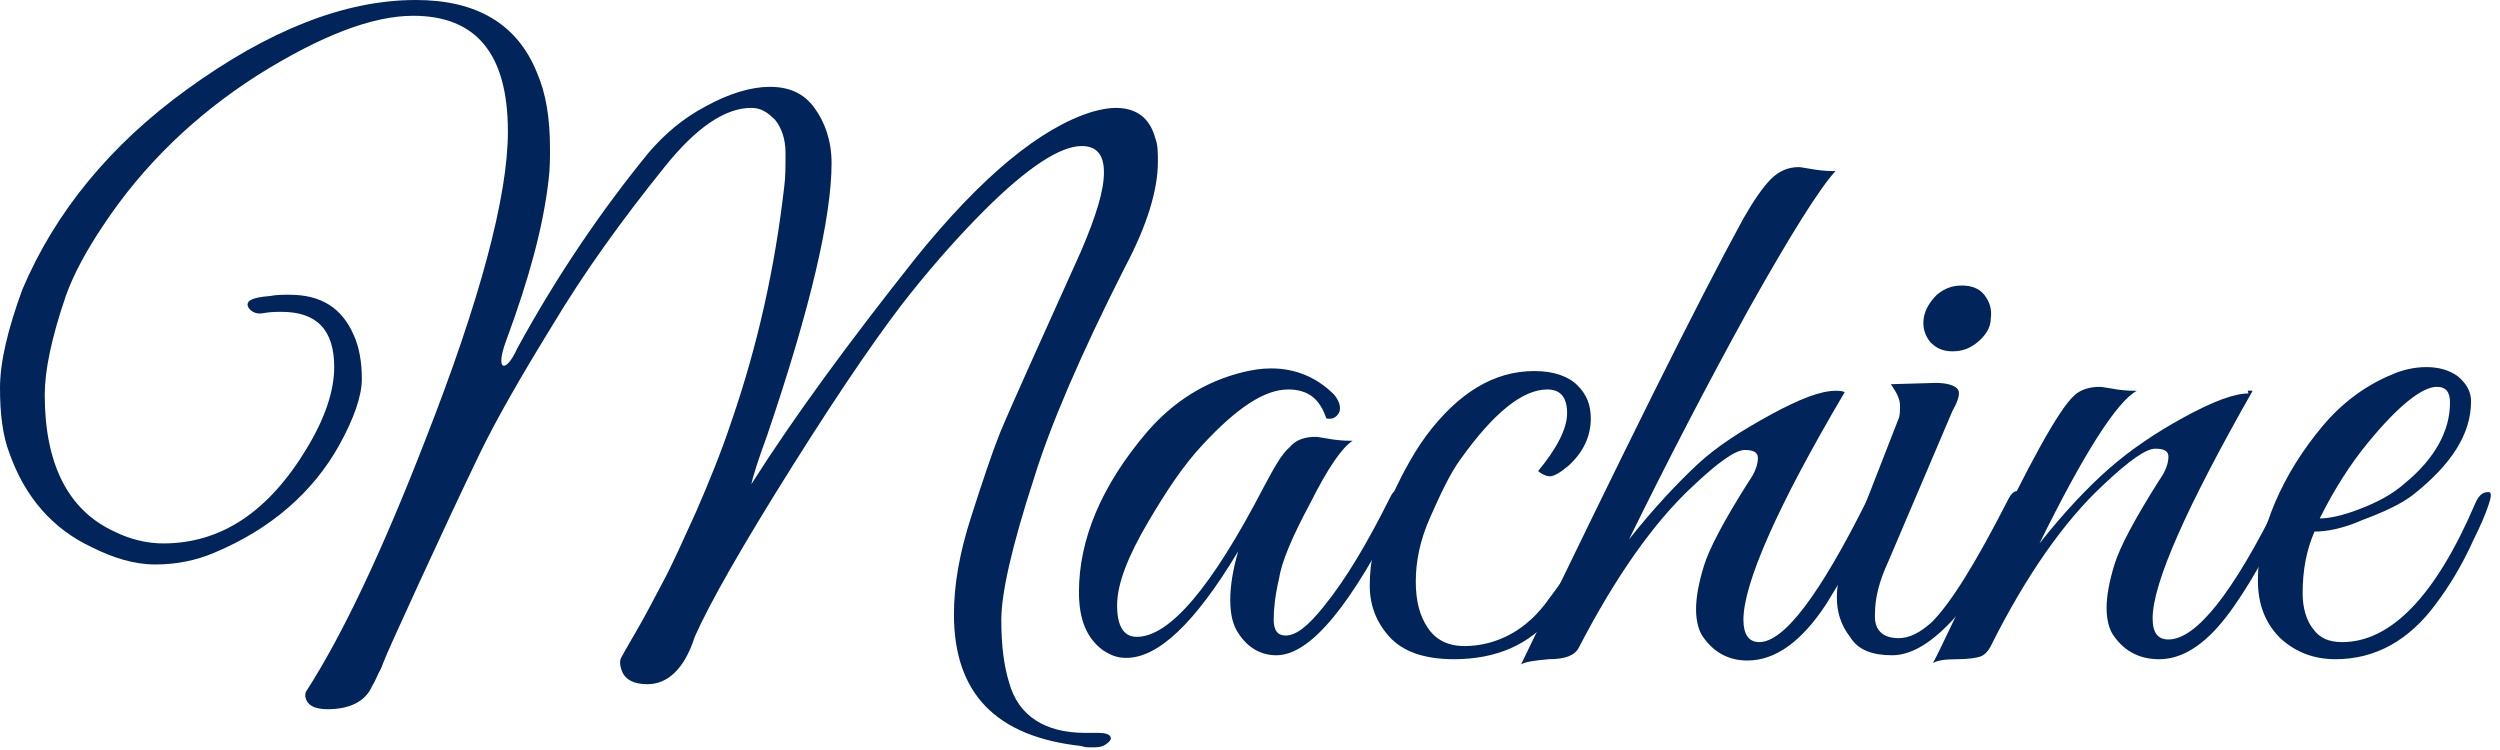
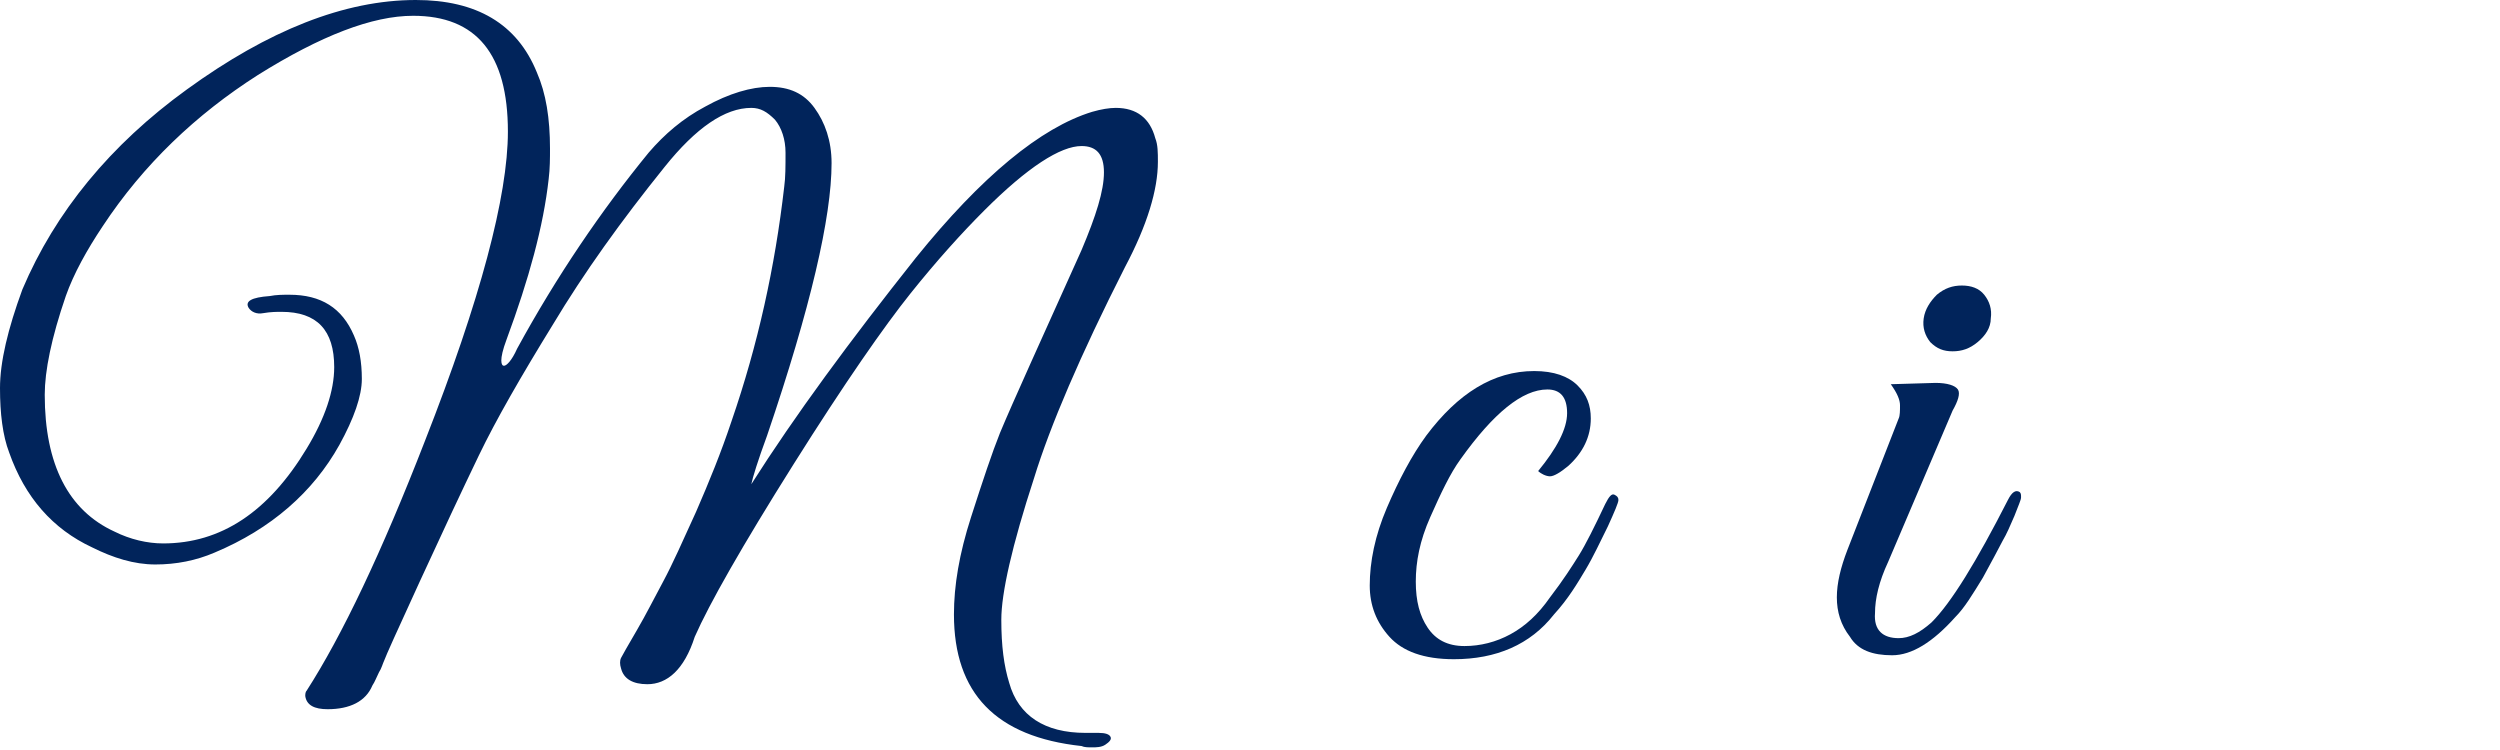
<svg xmlns="http://www.w3.org/2000/svg" version="1.1" id="レイヤー_1" x="0px" y="0px" width="190px" height="57px" viewBox="0 0 190 57" style="enable-background:new 0 0 190 57;" xml:space="preserve">
  <style type="text/css">
	.st0{fill:#01245B;}
</style>
  <path class="st0" d="M25.4,27.9c0-2.8-1.3-4.2-4-4.2c-0.4,0-0.8,0-1.4,0.1c-0.5,0.1-0.9-0.1-1.1-0.4c-0.3-0.5,0.2-0.8,1.6-0.9  c0.5-0.1,1-0.1,1.5-0.1c2.4,0,4,1,4.9,3.1c0.4,0.9,0.6,2,0.6,3.3c0,1.3-0.6,3-1.7,5c-2,3.6-5.2,6.4-9.5,8.2  c-1.4,0.6-2.9,0.9-4.5,0.9S8.6,42.4,7,41.6c-3-1.4-5.1-3.8-6.3-7.2c-0.5-1.3-0.7-3-0.7-4.9c0-2,0.6-4.5,1.7-7.5  c2.5-5.9,6.7-11,12.5-15.2C20.4,2.3,26.2,0,31.6,0c4.6,0,7.7,1.8,9.2,5.5c0.7,1.6,1,3.5,1,5.8c0,0.7,0,1.5-0.1,2.3  c-0.4,3.6-1.5,7.6-3.2,12.2c-0.3,0.8-0.4,1.3-0.4,1.6c0,0.3,0.1,0.4,0.2,0.4c0.2,0,0.6-0.4,1-1.3c3-5.5,6.4-10.5,10-14.9  c1.2-1.4,2.6-2.6,4.3-3.5c1.8-1,3.5-1.5,4.9-1.5c1.5,0,2.6,0.5,3.4,1.6c0.8,1.1,1.3,2.5,1.3,4.2c0,4.1-1.6,11-4.9,20.7  c-0.7,1.9-1.1,3.2-1.2,3.7c3.3-5.2,7.5-10.9,12.5-17.2c5-6.2,9.5-9.9,13.4-11.1c0.7-0.2,1.3-0.3,1.8-0.3c1.6,0,2.6,0.8,3,2.3  c0.2,0.5,0.2,1.1,0.2,1.8c0,2.1-0.8,4.8-2.5,8c-3.4,6.7-5.7,12.1-6.9,16c-1.7,5.2-2.5,8.8-2.5,10.8s0.2,3.5,0.6,4.8  c0.7,2.5,2.7,3.8,5.8,3.8c0.2,0,0.5,0,1,0c0.5,0,0.8,0.1,0.9,0.3s-0.1,0.4-0.4,0.6c-0.3,0.2-0.7,0.2-1,0.2c-0.3,0-0.6,0-0.8-0.1  c-6.5-0.7-9.7-4-9.7-10c0-2.2,0.4-4.6,1.3-7.4c0.9-2.8,1.6-4.9,2.2-6.4c1-2.4,3.1-7,6.2-13.9c1.1-2.6,1.7-4.5,1.7-5.9  c0-1.4-0.6-2-1.7-2c-1.6,0-4.1,1.6-7.4,4.9c-1.7,1.7-3.6,3.8-5.6,6.3c-2,2.5-5,6.8-8.9,13c-3.9,6.2-6.4,10.6-7.5,13.1  C52,50.9,50.7,52,49.2,52c-1.1,0-1.8-0.4-2-1.2c-0.1-0.3-0.1-0.6,0-0.8c0.1-0.2,0.5-0.9,1.2-2.1c0.7-1.2,1.3-2.4,2-3.7  c0.7-1.3,1.5-3.1,2.5-5.3c1-2.3,1.9-4.5,2.7-6.9c2-5.8,3.3-11.7,4-17.8c0.1-0.7,0.1-1.6,0.1-2.6c0-1-0.3-1.9-0.8-2.5  c-0.6-0.6-1.1-0.9-1.8-0.9c-2,0-4.2,1.5-6.6,4.5c-3.3,4.1-6.1,8-8.5,12c-2.4,3.9-4.3,7.2-5.6,9.9c-1.3,2.7-2.8,5.9-4.5,9.6  c-1.7,3.7-2.6,5.7-2.7,6c-0.1,0.2-0.2,0.6-0.4,0.9c-0.2,0.4-0.3,0.7-0.5,1c-0.5,1.2-1.7,1.8-3.4,1.8c-1,0-1.6-0.3-1.7-1  c0-0.1,0-0.3,0.1-0.4c2.7-4.2,5.7-10.5,9-19c4.2-10.7,6.3-18.6,6.3-23.5c0-5.9-2.4-8.8-7.2-8.8c-3.1,0-7,1.5-11.8,4.5  c-4.7,3-8.7,6.8-11.8,11.5c-1.2,1.8-2.2,3.6-2.8,5.3c-1.1,3.2-1.6,5.7-1.6,7.5c0,5.3,1.8,8.8,5.3,10.4c1.2,0.6,2.5,0.9,3.7,0.9  c4.4,0,8-2.4,10.9-7.2C24.7,31.8,25.4,29.7,25.4,27.9z" />
-   <path class="st0" d="M99.6,38.2c-1.4,2.6-2.2,4.5-2.4,5.8c-0.3,1.3-0.4,2.3-0.4,3.1s0.3,1.2,0.9,1.2c0.8,0,1.7-0.7,2.9-2.2  c1.7-2.1,3.3-4.8,5-8.2c0.2-0.4,0.3-0.6,0.6-0.6c0.3-0.1,0.5,0,0.5,0.4c0,0.2-0.1,0.5-0.2,0.7c-3.8,7.6-6.9,11.4-9.5,11.4  c-1.2,0-2.2-0.6-2.9-1.7c-0.4-0.6-0.6-1.4-0.6-2.5s0.2-2.3,0.6-3.7C90.8,47.4,88,50,85.6,50c-0.7,0-1.2-0.2-1.8-0.6  C82.6,48.5,82,47.1,82,45c0-4,1.7-8.1,5.2-12.2c2-2.3,4.4-3.8,7.2-4.5c0.8-0.2,1.5-0.3,2.2-0.3c1.9,0,3.5,0.7,4.8,2  c0.4,0.5,0.5,0.9,0.4,1.3c-0.2,0.4-0.5,0.6-1,0.5c-0.5-1.5-1.4-2.2-2.9-2.2c-1.8,0-3.9,1.4-6.5,4.2c-1.5,1.6-2.8,3.6-4.1,5.8  c-1.6,2.7-2.4,4.8-2.4,6.4s0.5,2.4,1.5,2.4c2.5,0,5.7-3.8,9.6-11.3c0.8-1.5,1.4-2.6,2-3.1c0.5-0.6,1.2-0.8,2-0.8  c0.2,0,0.6,0.1,1.3,0.2c0.7,0.1,1.2,0.1,1.5,0.1C102,34,100.9,35.6,99.6,38.2z" />
  <path class="st0" d="M116.9,35.8c1.4-1.7,2.2-3.2,2.2-4.4c0-1.2-0.5-1.8-1.5-1.8c-1.9,0-4.1,1.8-6.6,5.3c-0.8,1.1-1.5,2.6-2.3,4.4  s-1.1,3.4-1.1,4.9c0,1.5,0.3,2.6,0.9,3.5c0.6,0.9,1.5,1.4,2.8,1.4c1.2,0,2.4-0.3,3.5-0.9c1.1-0.6,2.1-1.5,3-2.8  c1-1.3,1.7-2.4,2.2-3.2s1.2-2.2,2-3.9c0.3-0.6,0.5-0.8,0.7-0.7c0.2,0.1,0.3,0.2,0.3,0.4c0,0.2-0.3,0.9-0.8,2  c-0.6,1.2-1.1,2.3-1.7,3.3c-0.6,1-1.3,2.2-2.4,3.4c-1.8,2.3-4.4,3.4-7.6,3.4c-2.3,0-3.9-0.6-4.9-1.7c-1-1.1-1.5-2.4-1.5-3.9  c0-1.8,0.4-3.8,1.3-5.9c0.9-2.1,1.9-4,3-5.5c2.4-3.2,5.1-4.9,8.2-4.9c1.5,0,2.6,0.4,3.3,1.1c0.7,0.7,1,1.5,1,2.5  c0,1.4-0.6,2.6-1.7,3.6c-0.6,0.5-1.1,0.8-1.4,0.8C117.5,36.2,117.1,36,116.9,35.8z" />
-   <path class="st0" d="M132.5,47.1c0,1.1,0.4,1.7,1.2,1.7c1.9,0,4.6-3.6,8.2-10.8c0.3-0.6,0.5-0.8,0.8-0.7c0.2,0.1,0.3,0.3,0.3,0.5  c0,0.2-0.2,0.8-0.7,1.8c-0.5,1-0.9,1.9-1.4,2.8c-0.5,0.9-1.2,2-2.1,3.5c-1.9,2.9-3.9,4.3-6,4.3c-1.4,0-2.5-0.6-3.3-1.7  c-0.4-0.5-0.6-1.3-0.6-2.2c0-0.9,0.2-2,0.6-3.3s1.5-3.4,3.4-6.4c0.5-0.7,0.7-1.3,0.7-1.8c0-0.4-0.3-0.6-1-0.6s-2,0.9-4,2.8  c-2.9,2.7-5.8,6.8-8.6,12.2c-0.3,0.6-1,0.9-2.3,0.9c-1.1,0.1-1.8,0.2-2.1,0.4c7.8-16.2,13.4-27.5,16.9-33.9c0.8-1.4,1.5-2.4,2.1-3  c0.6-0.6,1.3-0.9,2.1-0.9c0.2,0,0.6,0.1,1.3,0.2s1.1,0.1,1.5,0.1c-1.2,1.3-3.4,4.8-6.6,10.5c-3.2,5.8-6.2,11.6-9.1,17.5  c1.9-2.4,3.7-4.3,5.2-5.7c1.5-1.4,3.4-2.6,5.6-3.8c2.2-1.2,3.8-1.8,4.9-1.8c0.2,0,0.5,0,0.7,0.1C135,38.6,132.5,44.4,132.5,47.1z" />
  <path class="st0" d="M144.3,48.5c0.8,0,1.6-0.4,2.5-1.2c1.5-1.5,3.4-4.6,5.8-9.3c0.3-0.6,0.6-0.8,0.9-0.6c0.1,0.1,0.1,0.2,0.1,0.4  c0,0.2-0.2,0.6-0.5,1.4c-0.3,0.7-0.6,1.4-0.9,1.9c-0.3,0.6-0.8,1.5-1.5,2.8c-0.8,1.3-1.4,2.3-2.1,3c-1.7,1.9-3.3,2.9-4.8,2.9  s-2.6-0.4-3.2-1.4c-0.7-0.9-1-1.9-1-3c0-1.1,0.3-2.3,0.8-3.6l3.9-10c0.1-0.2,0.1-0.6,0.1-1s-0.2-0.9-0.7-1.6l3.4-0.1  c0.9,0,1.5,0.2,1.7,0.5c0.2,0.3,0,0.9-0.4,1.6l-4.9,11.5c-0.7,1.5-1,2.8-1,3.9C142.4,47.9,143.1,48.5,144.3,48.5z M150.3,26  c-0.6,0.5-1.2,0.7-1.9,0.7s-1.2-0.2-1.7-0.7c-0.4-0.5-0.6-1.1-0.5-1.8c0.1-0.7,0.5-1.3,1-1.8c0.6-0.5,1.2-0.7,1.9-0.7  s1.3,0.2,1.7,0.7c0.4,0.5,0.6,1.1,0.5,1.8C151.3,24.9,150.9,25.5,150.3,26z" />
-   <path class="st0" d="M171.2,29.7c-5,8.8-7.6,14.6-7.6,17.3c0,1.1,0.4,1.6,1.2,1.6c2.1,0,4.9-3.5,8.4-10.6c0.2-0.6,0.5-0.8,0.7-0.7  c0.2,0.1,0.4,0.3,0.4,0.5c0,0.2-0.1,0.5-0.2,0.7c-2.2,4.4-4,7.4-5.5,9.1s-3,2.5-4.5,2.5s-2.6-0.6-3.4-1.7c-0.4-0.5-0.6-1.3-0.6-2.2  c0-0.9,0.2-2,0.6-3.3s1.5-3.4,3.4-6.4c0.5-0.7,0.7-1.3,0.7-1.8c0-0.4-0.3-0.6-1-0.6s-2,0.9-4,2.8c-2.9,2.7-5.8,6.8-8.5,12.2  c-0.2,0.4-0.5,0.7-0.8,0.8c-0.3,0.1-0.9,0.2-1.8,0.2s-1.5,0.1-1.8,0.3c0.7-1.3,1.9-4,3.9-8c3.4-7.2,5.7-11.3,6.8-12.3  c0.5-0.5,1.2-0.7,2-0.7c0.2,0,0.6,0.1,1.3,0.2c0.7,0.1,1.2,0.1,1.5,0.1c-1.5,0.8-4,4.7-7.4,11.6c1.9-2.4,3.7-4.3,5.3-5.7  c1.6-1.4,3.5-2.7,5.7-3.9c2.2-1.2,3.8-1.8,4.9-1.8C170.7,29.6,171,29.7,171.2,29.7z" />
-   <path class="st0" d="M175.9,40.4c-0.6,1.4-0.9,2.9-0.9,4.7c0,1.1,0.3,2.1,0.8,2.7c0.5,0.7,1.2,1,2.2,1c3.7,0,7.1-3.5,10.1-10.5  c0.3-0.7,0.6-0.9,1-0.9c0.2,0,0.2,0.1,0.2,0.3S189,39,188,41c-0.9,2-1.9,3.6-2.8,4.8c-2.1,2.9-4.7,4.3-7.7,4.3c-1.6,0-3-0.5-4.2-1.6  c-1.1-1.1-1.7-2.5-1.7-4.4c0-1.8,0.4-3.8,1.3-5.9c0.9-2.1,2.1-4,3.6-5.8c1.5-1.8,3.3-3.1,5.2-3.9c0.9-0.4,1.8-0.6,2.7-0.6  s1.7,0.2,2.4,0.7c0.7,0.6,1,1.2,1,1.9c0,2.5-1.5,4.8-4.4,7.1c-0.9,0.7-2.2,1.3-3.8,1.9C178,40.2,176.8,40.4,175.9,40.4z M186.2,30.6  c0-0.8-0.3-1.2-1-1.2c-1.1,0-2.9,1.4-5.2,4.2c-1.4,1.7-2.6,3.6-3.7,5.8c0.7,0,1.7-0.2,3-0.7c1.3-0.5,2.5-1.1,3.5-2  C185.1,34.8,186.2,32.7,186.2,30.6z" />
</svg>